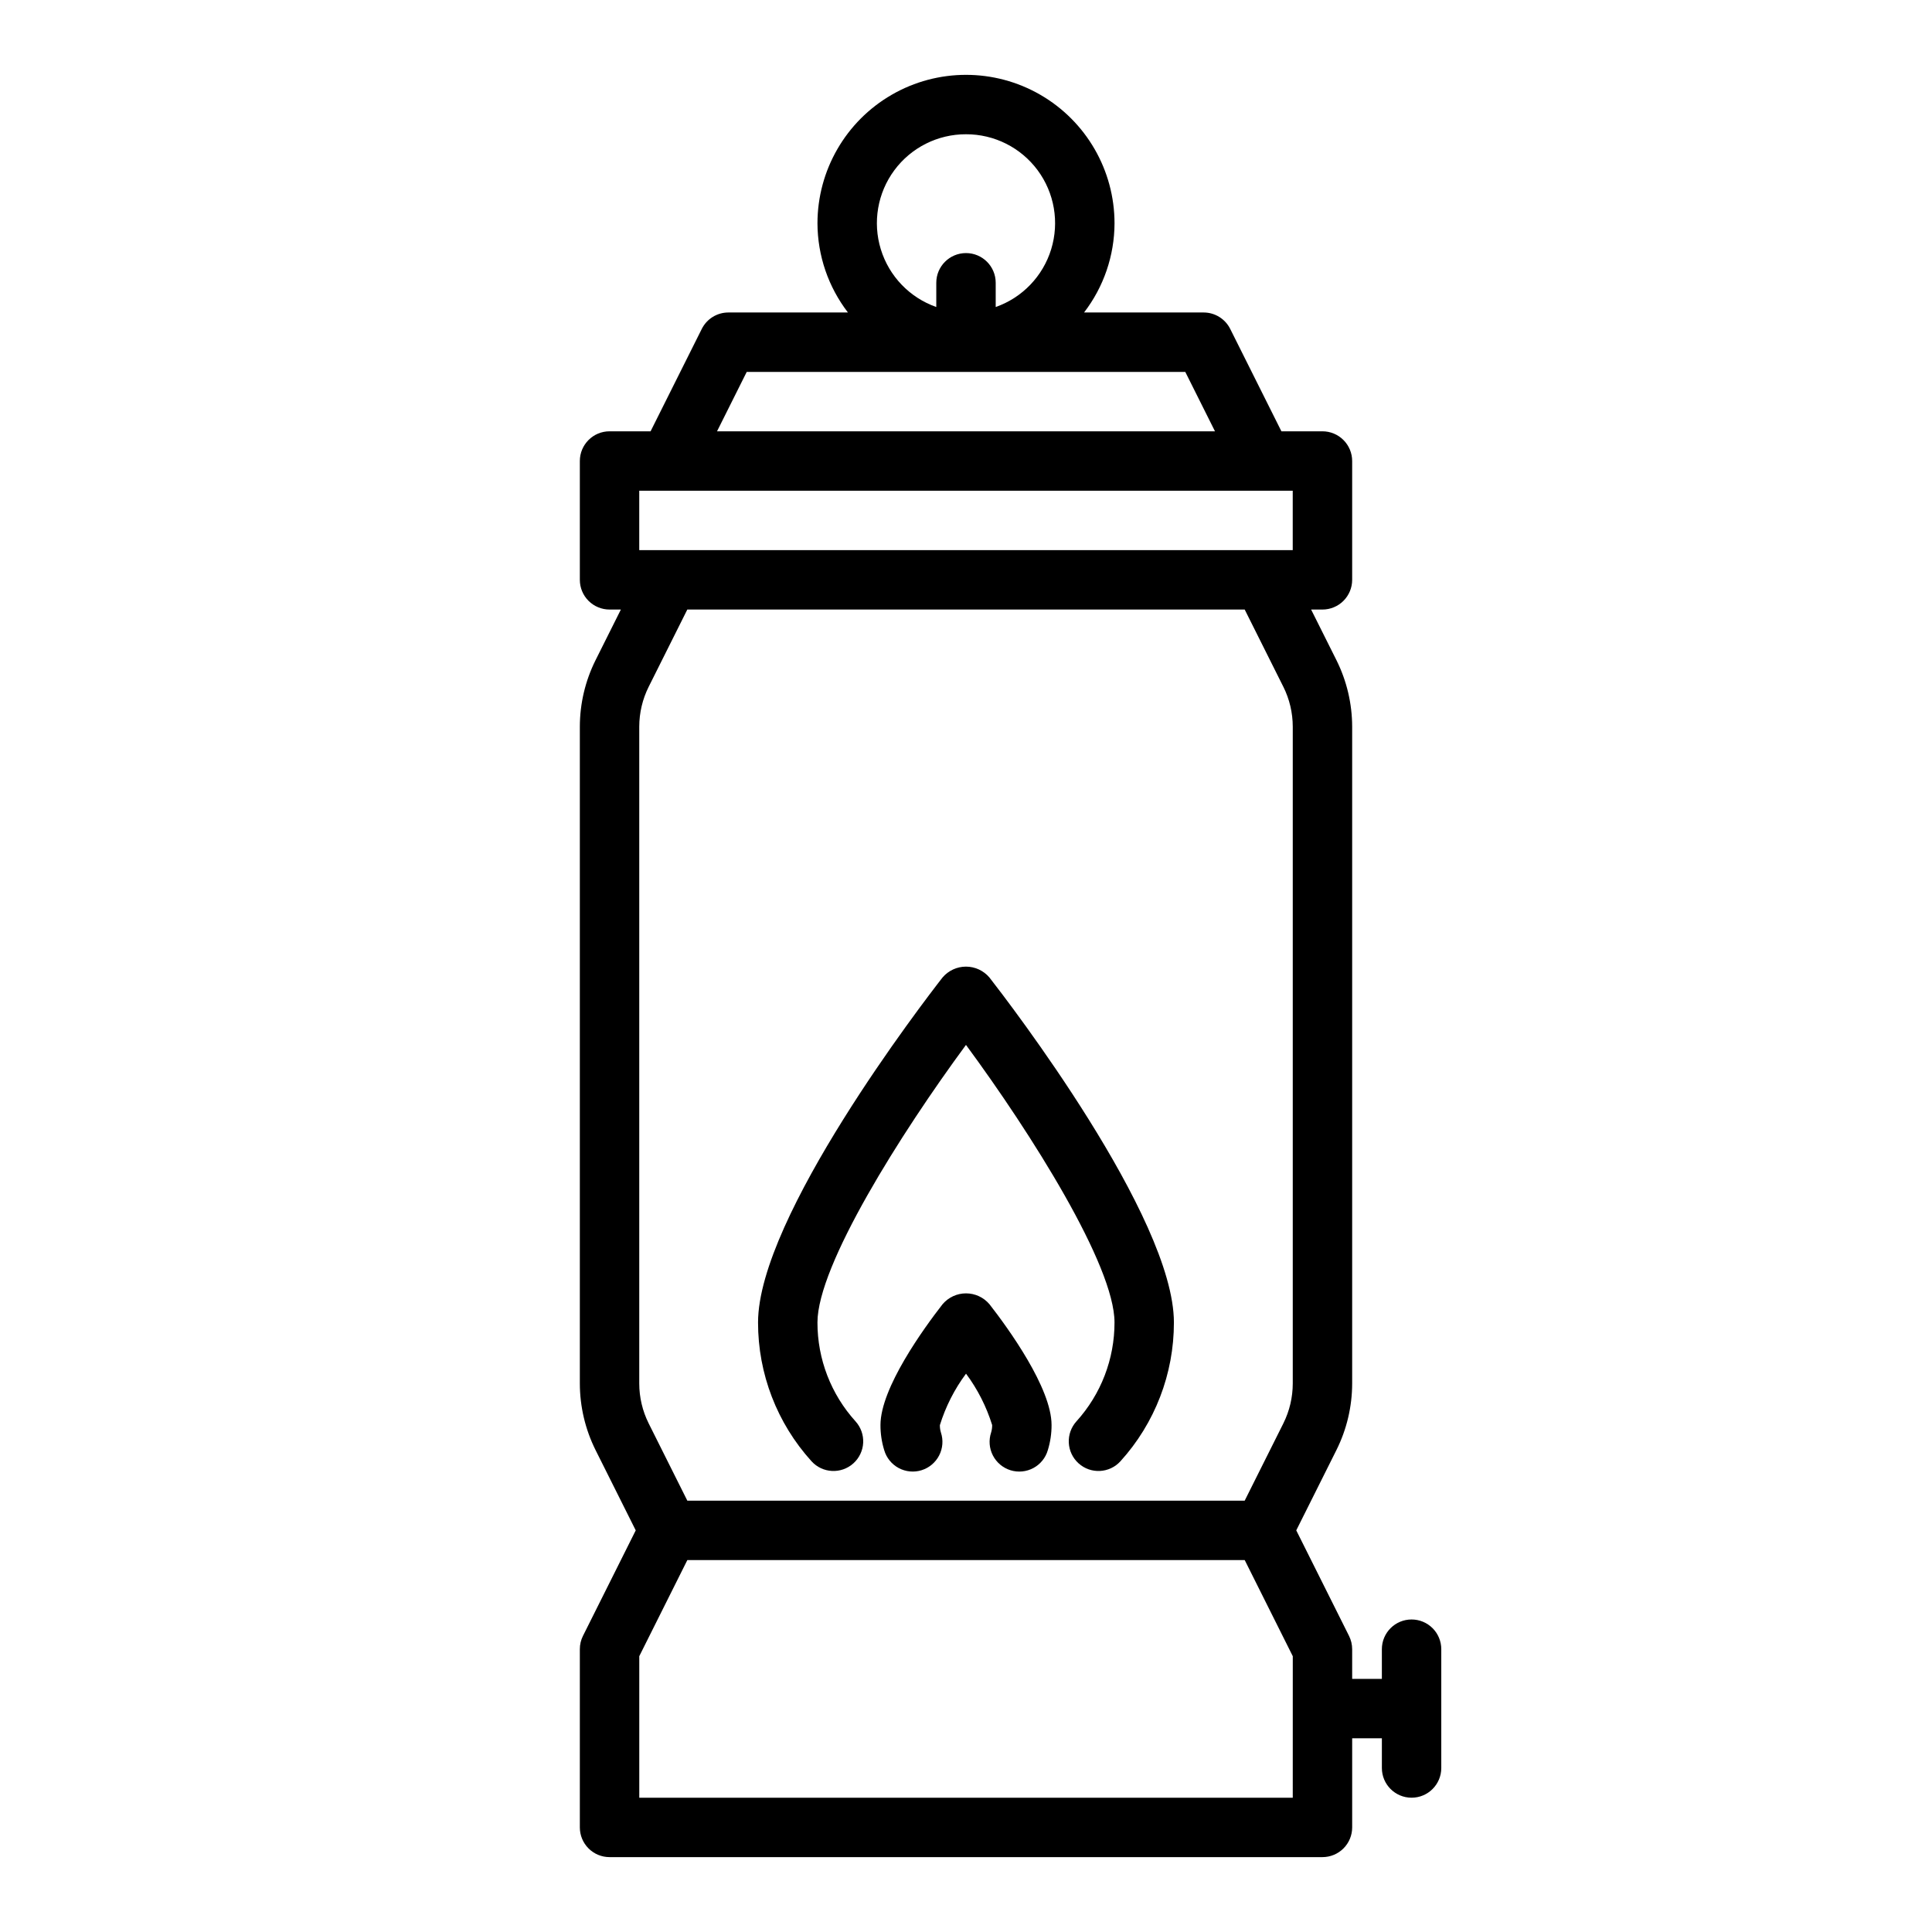
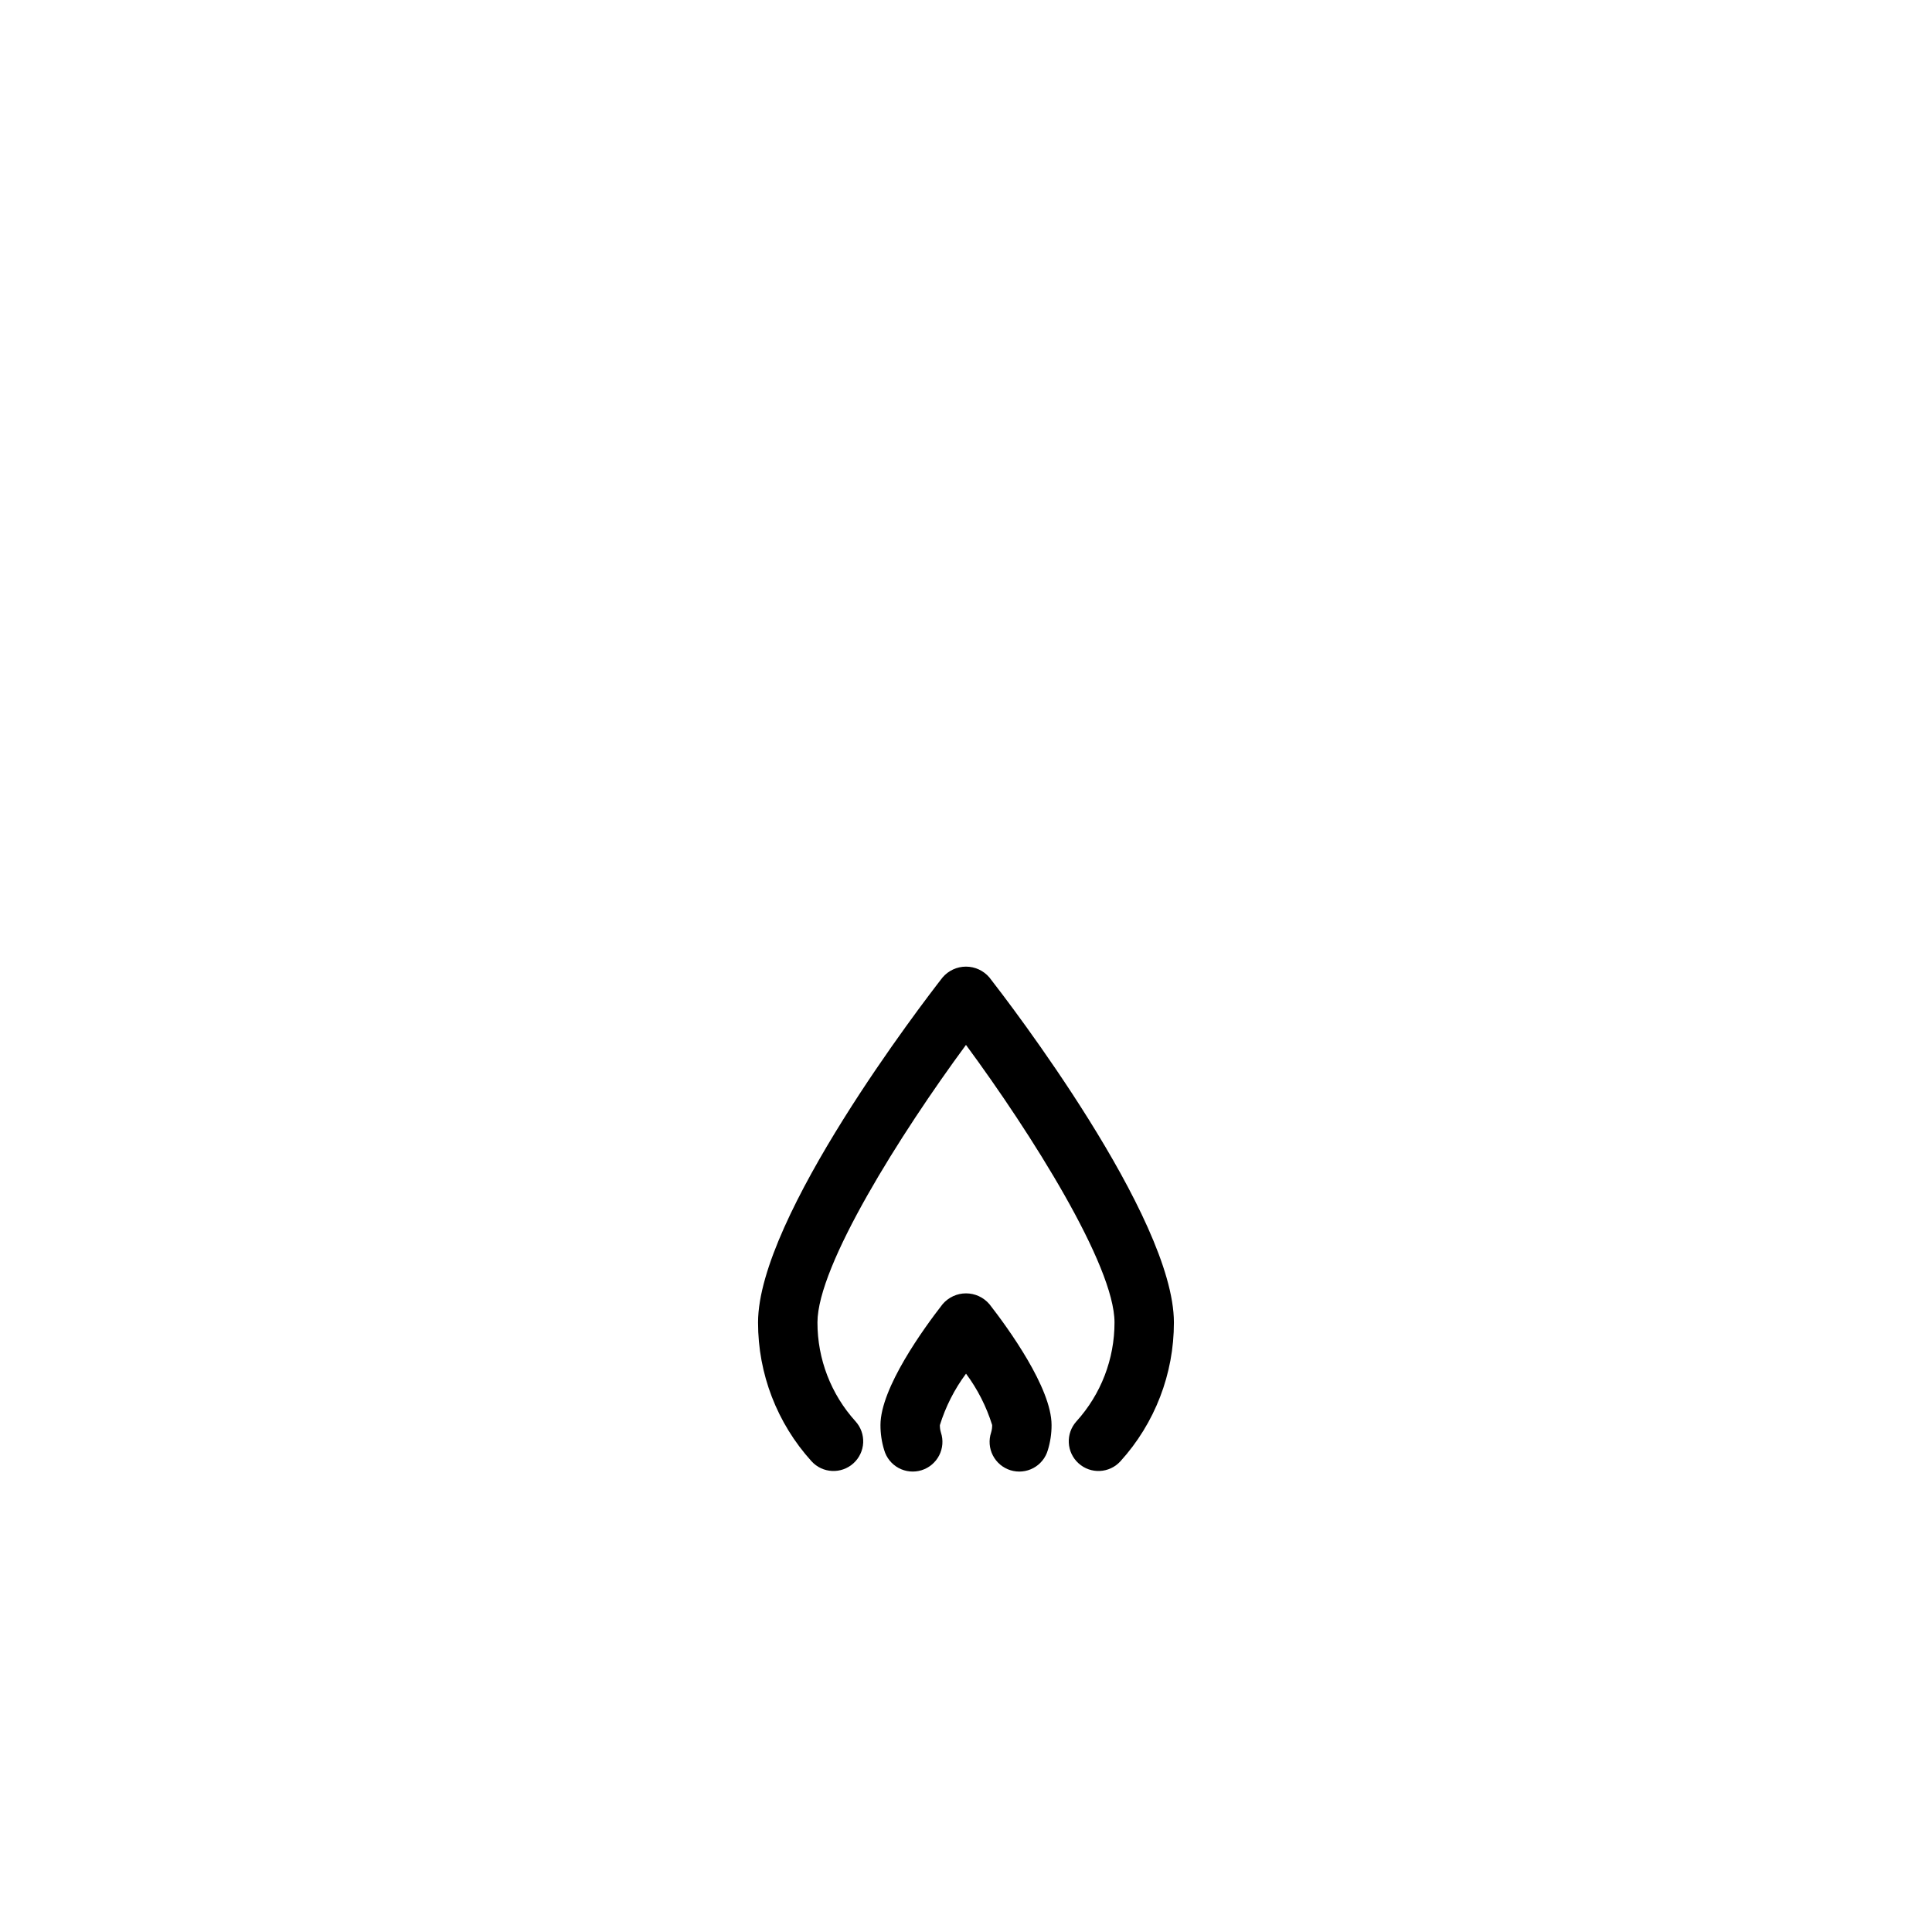
<svg xmlns="http://www.w3.org/2000/svg" fill="#000000" width="800px" height="800px" version="1.1" viewBox="144 144 512 512">
  <g>
    <path d="m393.79 489.63c-4.949 6.356-16.457 22.195-16.457 32.02v-0.004c-0.008 2.25 0.324 4.484 0.984 6.637 0.586 2.031 1.961 3.746 3.824 4.75s4.051 1.219 6.07 0.594c2.019-0.629 3.703-2.039 4.672-3.922s1.137-4.074 0.469-6.082c-0.191-0.629-0.285-1.285-0.277-1.945 1.52-4.906 3.863-9.523 6.93-13.645 3.059 4.117 5.402 8.719 6.926 13.617 0.012 0.672-0.082 1.336-0.277 1.977-0.668 2.008-0.5 4.199 0.469 6.082 0.969 1.883 2.652 3.293 4.672 3.922 2.019 0.625 4.207 0.41 6.07-0.594s3.242-2.719 3.824-4.75c0.66-2.152 0.992-4.387 0.984-6.637 0-9.824-11.508-25.664-16.457-32.02v0.004c-1.547-1.828-3.82-2.879-6.211-2.879-2.394-0.004-4.664 1.051-6.215 2.875z" />
    <path d="m370.17 531.79c1.547-1.398 2.477-3.359 2.582-5.445 0.102-2.086-0.629-4.129-2.031-5.676-6.504-7.176-10.098-16.516-10.086-26.203 0-15.105 22.078-50.102 39.359-73.555 17.285 23.449 39.363 58.441 39.363 73.555 0.012 9.688-3.586 19.027-10.086 26.203-1.402 1.551-2.133 3.59-2.027 5.676 0.102 2.086 1.027 4.043 2.578 5.445 3.219 2.918 8.199 2.672 11.117-0.551 9.129-10.07 14.176-23.18 14.16-36.773 0-27.957-43.895-85.02-48.898-91.434-1.551-1.816-3.816-2.867-6.203-2.867-2.391 0-4.656 1.051-6.207 2.867-5.004 6.418-48.898 63.48-48.898 91.434-0.016 13.594 5.035 26.703 14.16 36.773 2.918 3.223 7.894 3.469 11.117 0.551z" />
-     <path d="m518.08 573.18c-4.348 0-7.871 3.523-7.871 7.871v7.871h-7.871v-7.871c0-1.223-0.285-2.426-0.832-3.519l-13.984-27.969 10.664-21.32c2.723-5.469 4.141-11.492 4.152-17.602v-174.06c-0.012-6.109-1.43-12.133-4.152-17.602l-6.727-13.445h3.004c2.09 0 4.094-0.832 5.566-2.305 1.477-1.477 2.309-3.481 2.309-5.566v-31.488c0-2.09-0.832-4.09-2.309-5.566-1.473-1.477-3.477-2.309-5.566-2.309h-10.875l-13.57-27.137c-1.332-2.668-4.059-4.352-7.039-4.352h-31.691c5.207-6.773 8.043-15.07 8.074-23.613 0-14.062-7.504-27.059-19.68-34.09-12.18-7.031-27.184-7.031-39.359 0-12.18 7.031-19.684 20.027-19.684 34.09 0.031 8.543 2.867 16.84 8.074 23.613h-31.688c-2.984 0-5.707 1.684-7.043 4.352l-13.57 27.137h-10.875c-4.348 0-7.871 3.527-7.871 7.875v31.488c0 2.086 0.828 4.09 2.305 5.566 1.477 1.473 3.477 2.305 5.566 2.305h3.004l-6.727 13.449c-2.719 5.469-4.141 11.492-4.148 17.598v174.06c0.008 6.109 1.43 12.137 4.148 17.605l10.664 21.316-13.984 27.965c-0.547 1.094-0.832 2.301-0.828 3.523v47.234c0 2.086 0.828 4.09 2.305 5.566 1.477 1.473 3.477 2.305 5.566 2.305h188.93c2.09 0 4.094-0.832 5.566-2.305 1.477-1.477 2.309-3.481 2.309-5.566v-23.617h7.871v7.871c0 4.348 3.523 7.871 7.871 7.871s7.871-3.523 7.871-7.871v-31.488c0-2.086-0.828-4.09-2.305-5.566-1.477-1.477-3.477-2.305-5.566-2.305zm-118.08-393.6c7.481-0.02 14.523 3.519 18.98 9.527 4.453 6.012 5.789 13.781 3.598 20.934-2.191 7.152-7.648 12.84-14.707 15.32v-6.422c0-4.348-3.523-7.871-7.871-7.871s-7.875 3.523-7.875 7.871v6.422c-7.055-2.481-12.516-8.168-14.707-15.32-2.191-7.152-0.855-14.922 3.598-20.934 4.457-6.008 11.5-9.547 18.984-9.527zm-58.109 62.977h116.22l7.871 15.742h-131.96zm-28.484 31.488h173.18v15.742h-173.18zm160.45 31.488 10.246 20.484h0.004c1.633 3.281 2.484 6.898 2.488 10.562v174.06c-0.004 3.668-0.855 7.281-2.488 10.562l-10.25 20.488h-147.71l-10.246-20.484c-1.637-3.281-2.488-6.898-2.492-10.566v-174.06c0.004-3.664 0.855-7.277 2.492-10.562l10.246-20.484zm12.738 314.88h-173.18v-37.504l12.738-25.473h147.71l12.738 25.473z" />
  </g>
</svg>